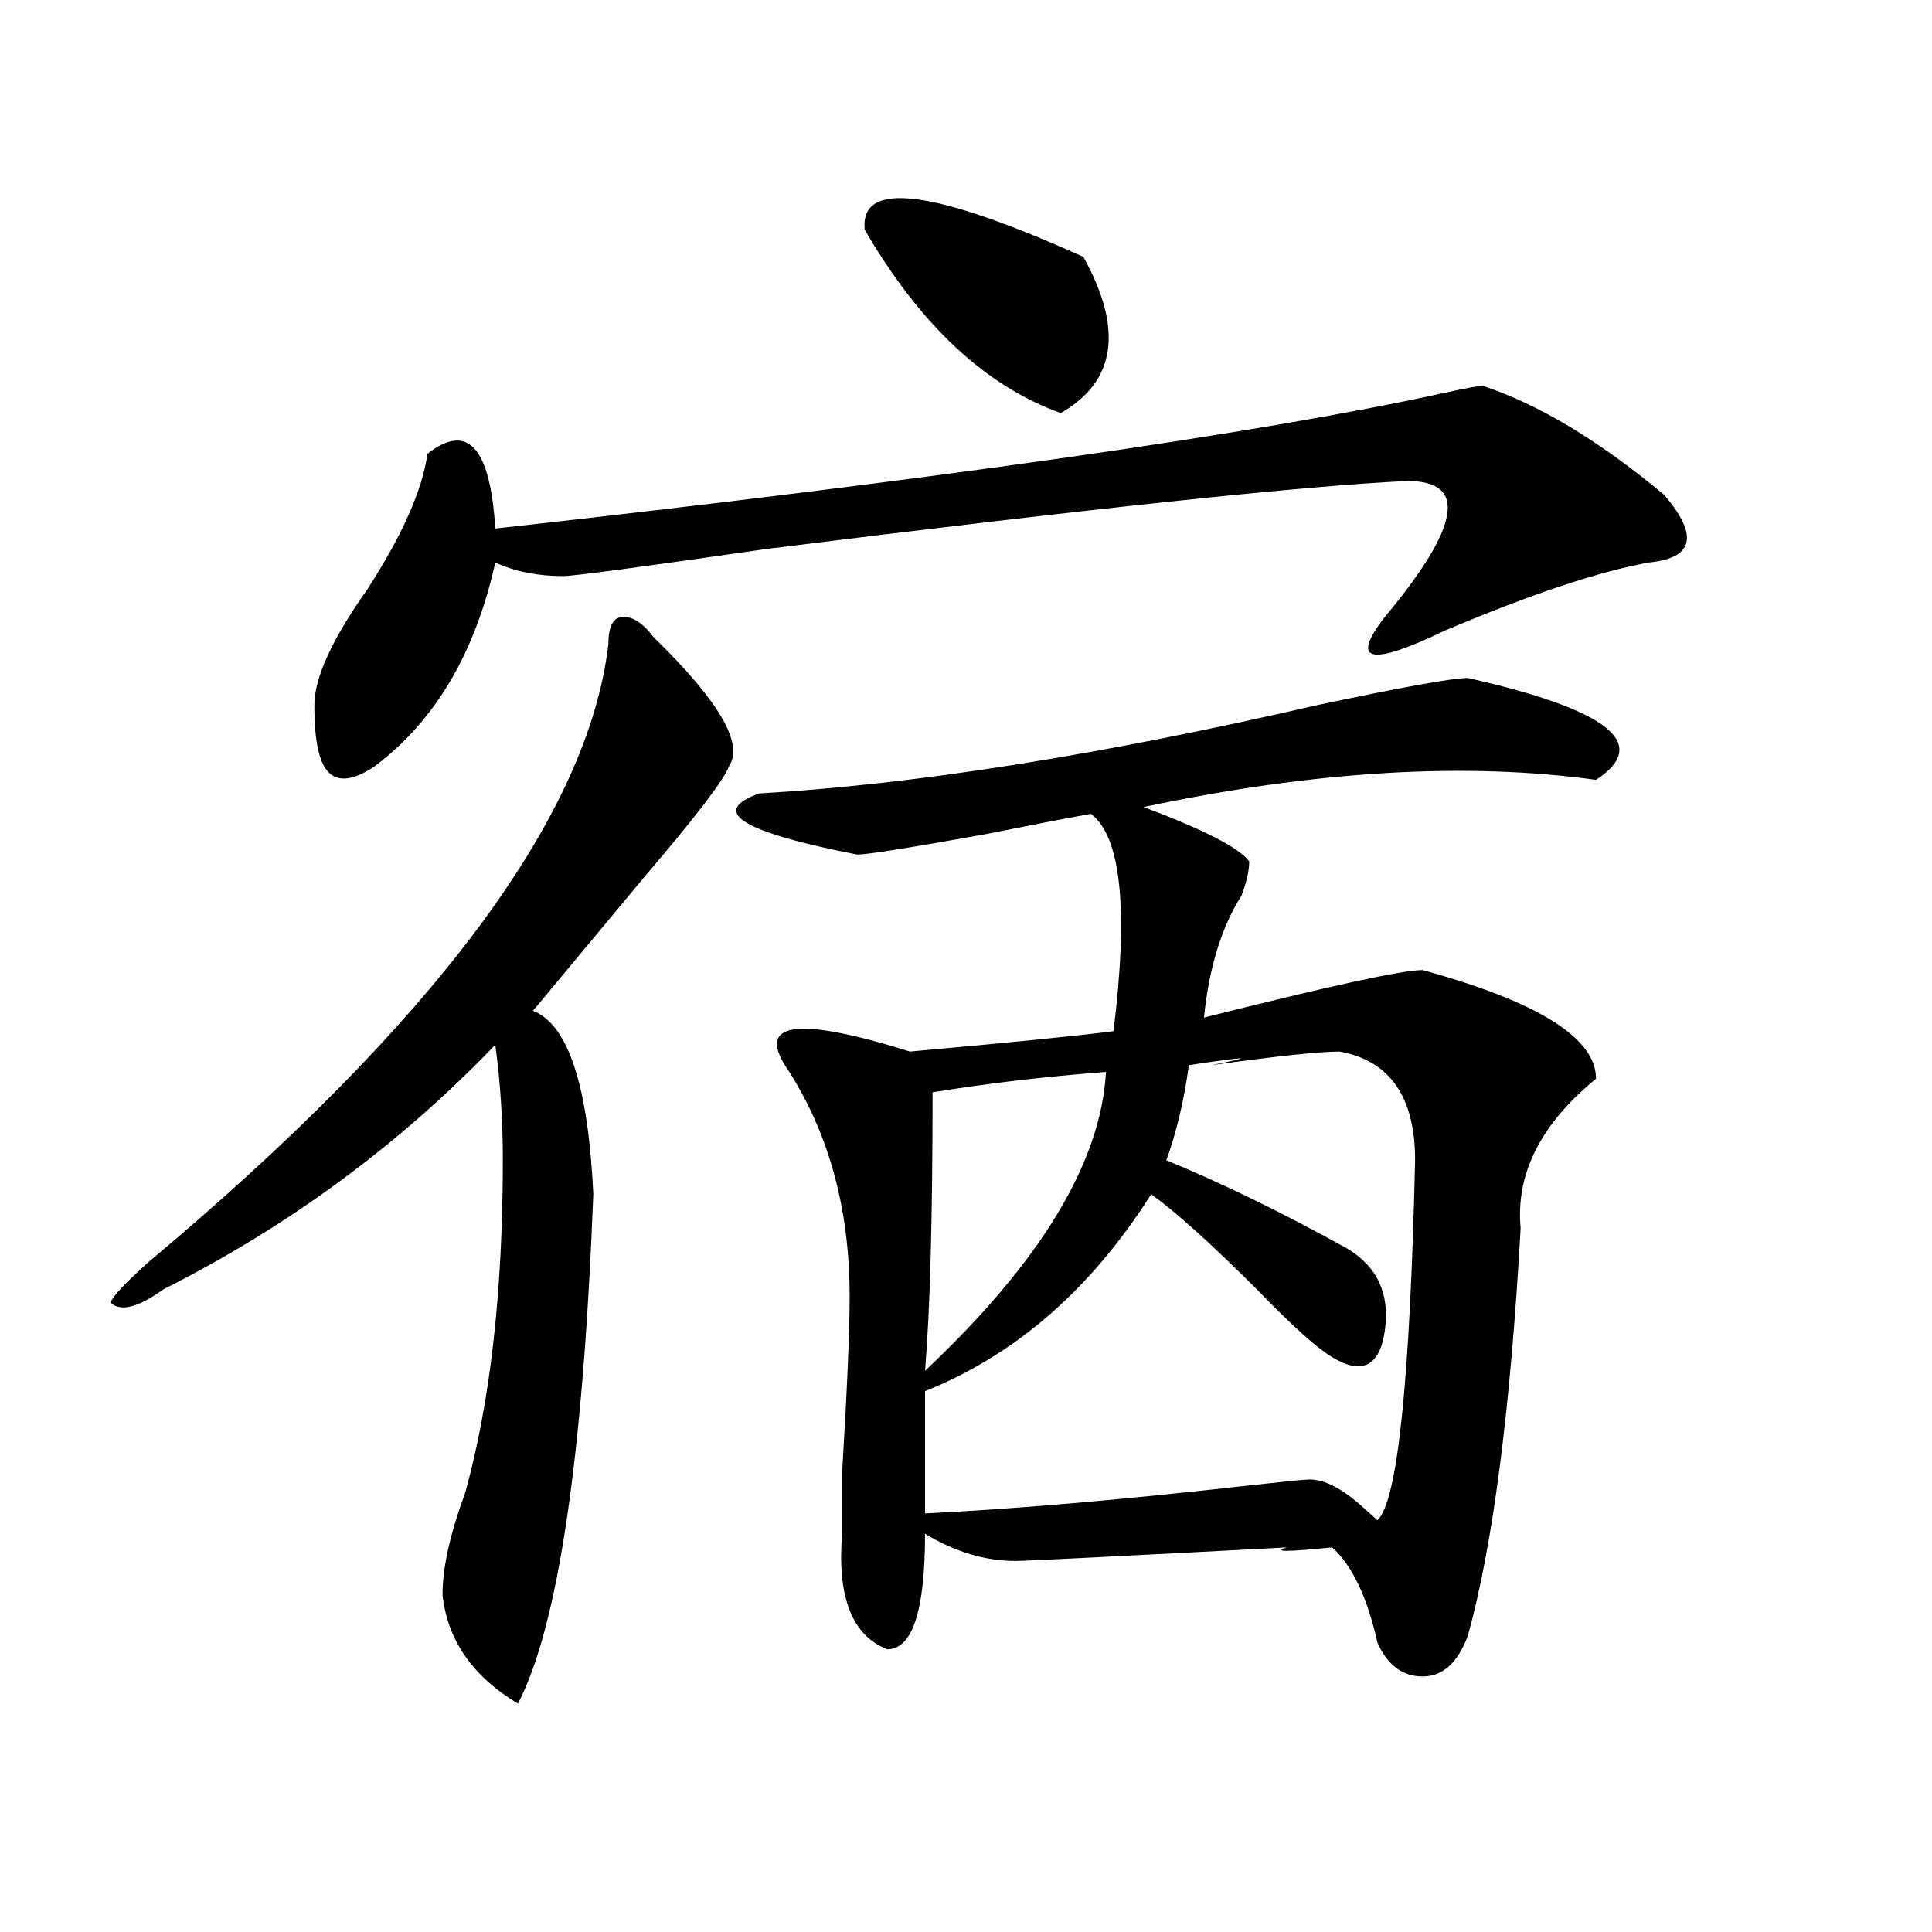
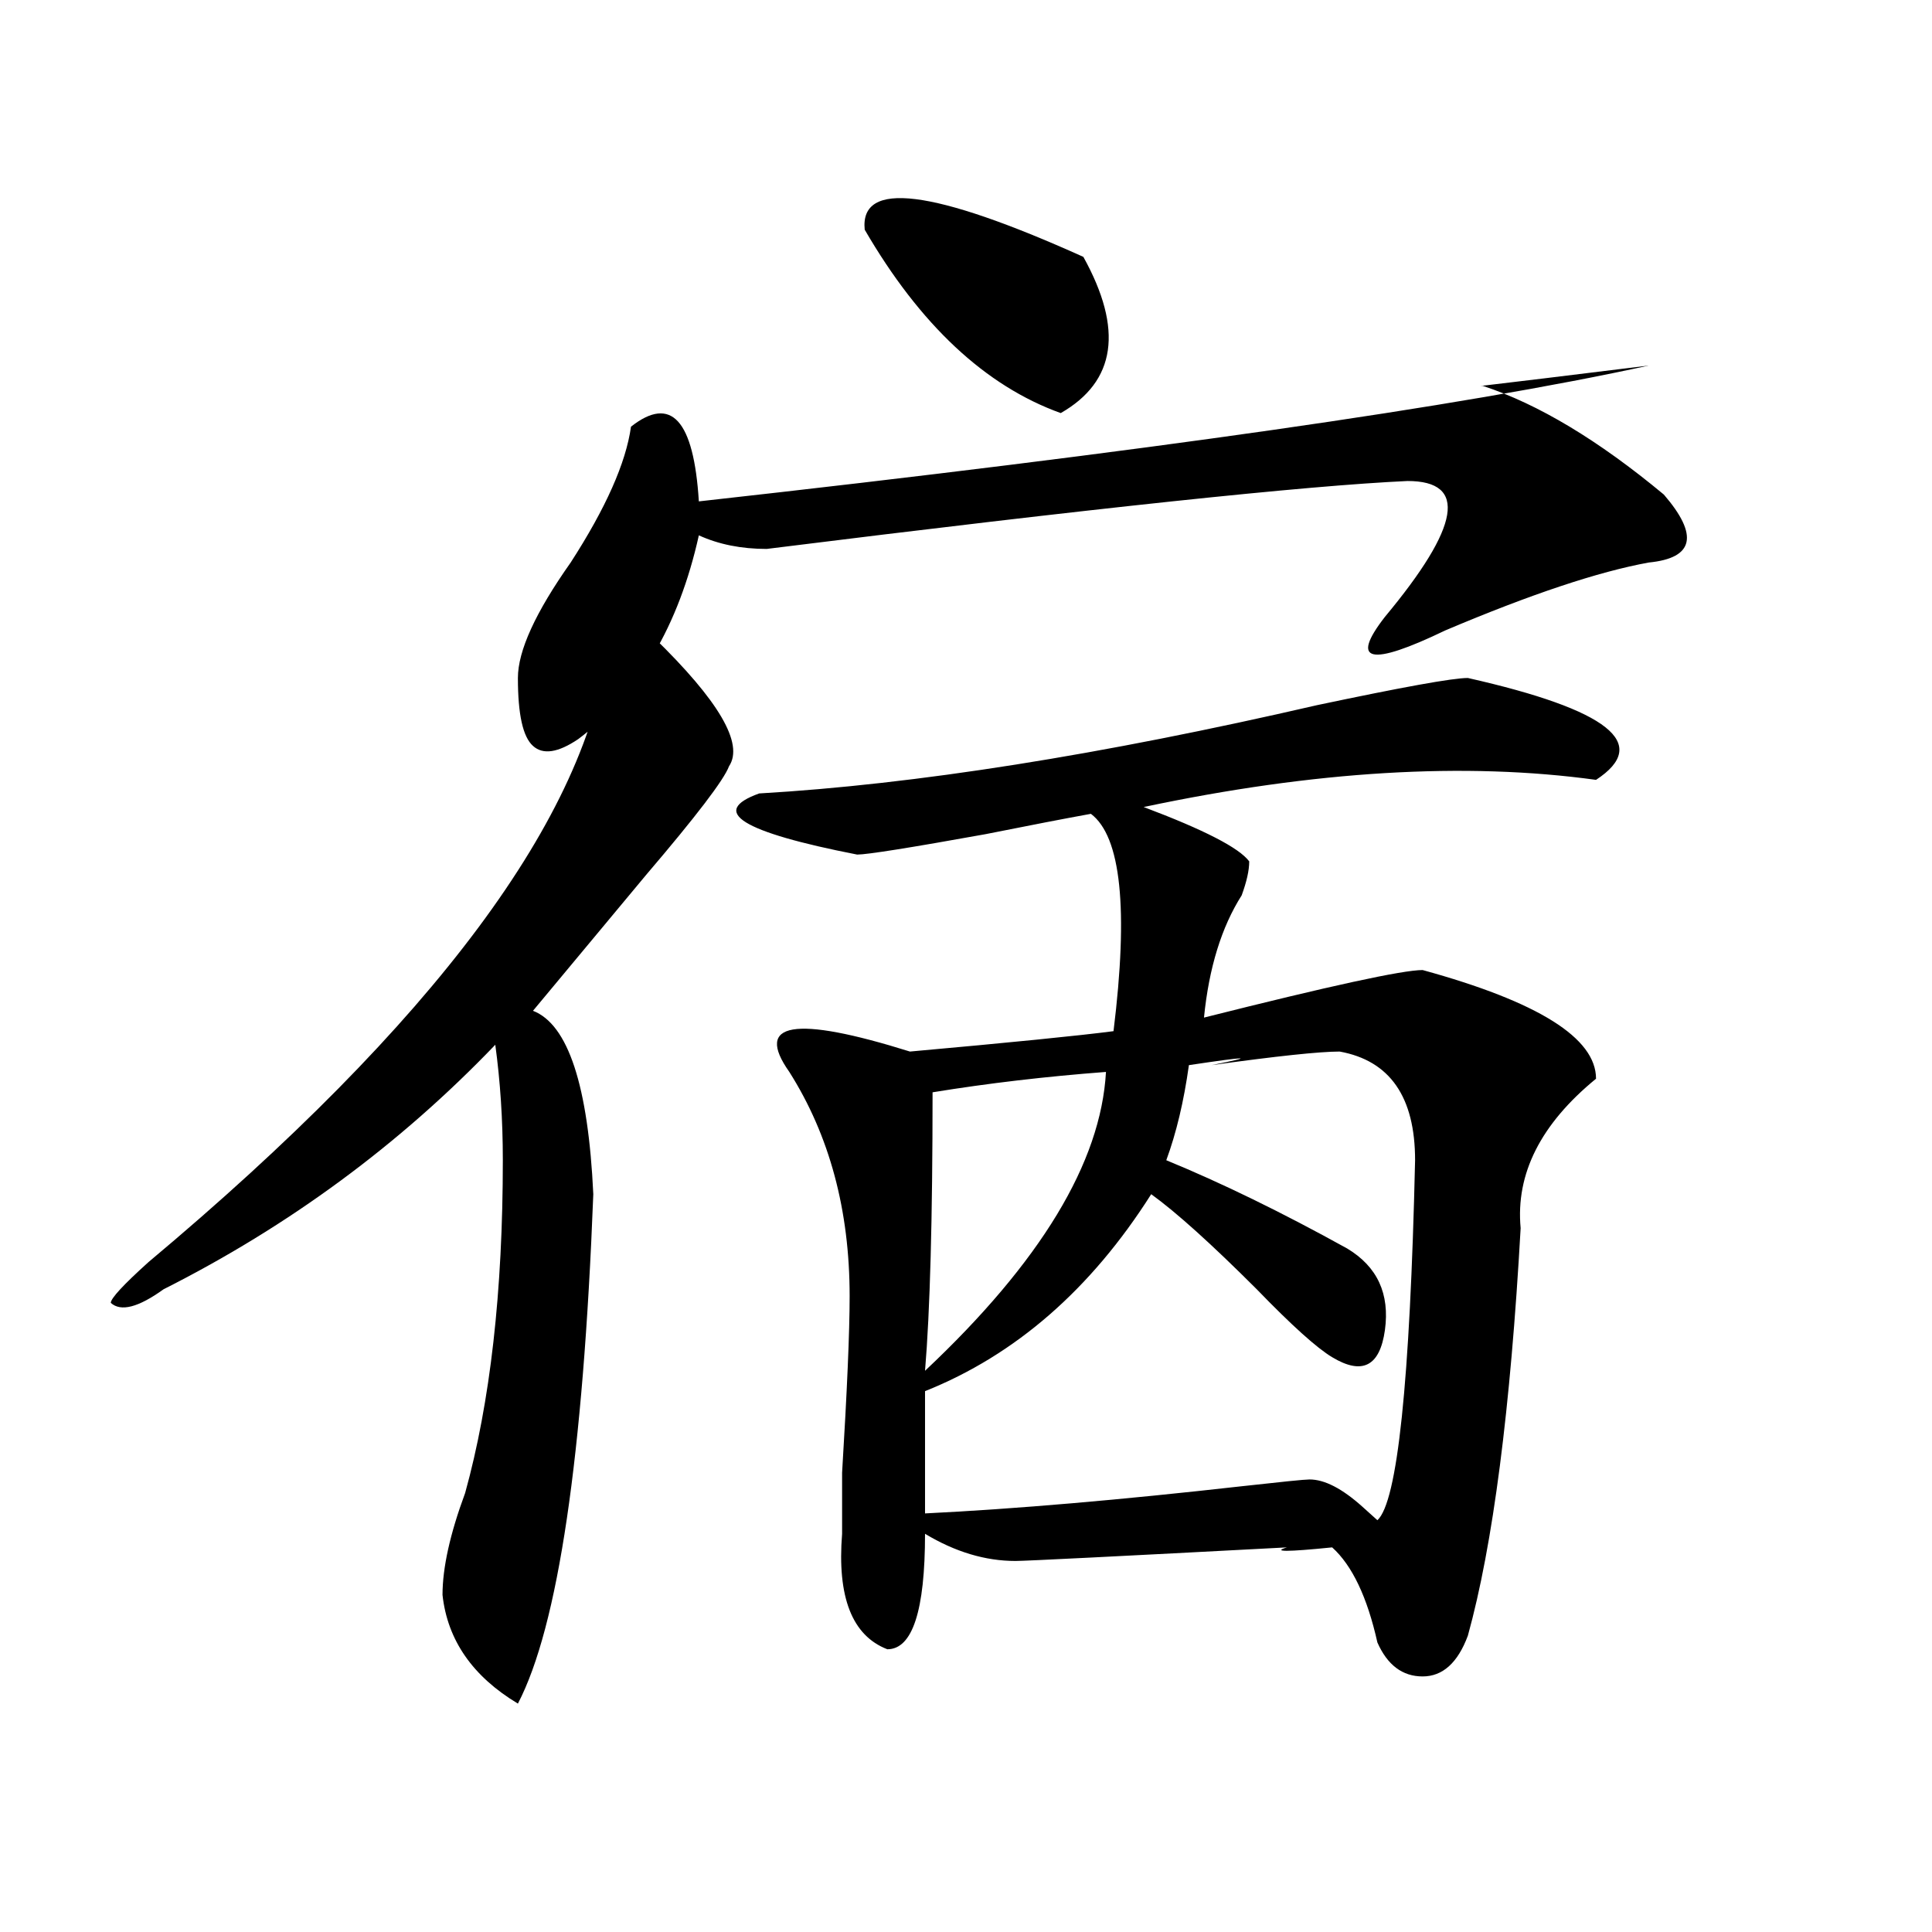
<svg xmlns="http://www.w3.org/2000/svg" version="1.1" id="图层_1" x="0px" y="0px" width="1000px" height="1000px" viewBox="0 0 1000 1000" enable-background="new 0 0 1000 1000" xml:space="preserve">
-   <path d="M338.309,329.828c33.779,32.85,46.828,55.097,39.023,66.797c-2.622,7.031-16.951,25.818-42.926,56.25  c-23.414,28.125-42.926,51.581-58.535,70.313c18.17,7.031,28.597,38.672,31.219,94.922  c-5.244,135.956-18.231,223.791-39.023,263.672c-23.414-14.063-36.463-32.85-39.023-56.25c0-14.063,3.902-31.641,11.707-52.734  c12.987-46.856,19.512-104.26,19.512-172.266c0-21.094-1.342-40.979-3.902-59.766c-49.45,51.581-106.705,93.769-171.703,126.563  c-13.049,9.394-22.134,11.756-27.316,7.031c0-2.307,6.463-9.338,19.512-21.094c148.289-124.2,227.616-230.822,238.043-319.922  c0-9.338,2.561-14.063,7.805-14.063C327.882,319.281,333.064,322.797,338.309,329.828z M767.566,199.75  c28.597,9.394,59.815,28.125,93.656,56.25c18.17,21.094,15.609,32.85-7.805,35.156c-26.036,4.725-61.157,16.425-105.363,35.156  c-39.023,18.787-49.45,16.425-31.219-7.031c39.023-46.856,42.926-70.313,11.707-70.313c-52.072,2.362-162.618,14.063-331.699,35.156  c-65.06,9.394-100.181,14.063-105.363,14.063c-13.049,0-24.756-2.307-35.121-7.031c-10.427,46.912-31.219,82.068-62.438,105.469  c-10.427,7.031-18.231,8.24-23.414,3.516c-5.244-4.669-7.805-16.369-7.805-35.156c0-14.063,9.085-33.947,27.316-59.766  c18.17-28.125,28.597-51.526,31.219-70.313c20.792-16.37,32.499-3.516,35.121,38.672c231.519-25.763,395.417-49.219,491.695-70.313  C758.42,200.958,764.944,199.75,767.566,199.75z M591.961,417.719c31.219,11.756,49.389,21.094,54.633,28.125  c0,4.725-1.342,10.547-3.902,17.578c-10.427,16.425-16.951,37.519-19.512,63.281c64.998-16.369,102.741-24.609,113.168-24.609  c59.815,16.425,89.754,35.156,89.754,56.25c-28.658,23.456-41.646,49.219-39.023,77.344  c-5.244,93.769-14.329,164.081-27.316,210.938c-5.244,14.063-13.049,21.094-23.414,21.094c-10.427,0-18.231-5.878-23.414-17.578  c-5.244-23.456-13.049-39.881-23.414-49.219c-23.414,2.362-31.219,2.362-23.414,0c-88.474,4.669-135.302,7.031-140.484,7.031  c-15.609,0-31.219-4.669-46.828-14.063c0,39.825-6.524,59.766-19.512,59.766c-18.231-7.031-26.036-26.972-23.414-59.766  c0-2.307,0-12.854,0-31.641c2.561-42.188,3.902-72.619,3.902-91.406c0-44.494-10.427-83.166-31.219-116.016  c-18.231-25.763,2.561-29.278,62.438-10.547c52.011-4.669,87.132-8.185,105.363-10.547c7.805-63.281,3.902-100.744-11.707-112.5  c-13.049,2.362-31.219,5.878-54.633,10.547c-39.023,7.031-61.157,10.547-66.34,10.547c-59.877-11.7-76.767-22.247-50.73-31.641  c80.607-4.669,176.886-19.885,288.773-45.703c44.206-9.338,70.242-14.063,78.047-14.063c72.803,16.425,94.937,34.003,66.34,52.734  C758.42,394.318,680.373,398.987,591.961,417.719z M447.574,118.891c-2.622-25.763,35.121-21.094,113.168,14.063  c20.792,37.519,16.89,64.489-11.707,80.859C510.012,199.75,476.171,168.109,447.574,118.891z M615.375,551.313  c-2.622,18.787-6.524,35.156-11.707,49.219c28.597,11.756,59.815,26.972,93.656,45.703c15.609,9.394,22.072,23.456,19.512,42.188  c-2.622,18.787-11.707,23.456-27.316,14.063c-7.805-4.669-20.854-16.369-39.023-35.156c-23.414-23.4-41.646-39.825-54.633-49.219  c-31.219,49.219-70.242,83.222-117.07,101.953c0,28.125,0,49.219,0,63.281c46.828-2.307,101.461-7.031,163.898-14.063  c20.792-2.307,32.499-3.516,35.121-3.516c7.805,0,16.89,4.725,27.316,14.063l7.805,7.031c10.365-9.338,16.89-71.466,19.512-186.328  c0-32.794-13.049-51.525-39.023-56.25c-10.427,0-32.561,2.362-66.34,7.031C650.496,546.644,646.594,546.644,615.375,551.313z   M478.793,709.516c59.815-56.25,91.034-107.775,93.656-154.688c-31.219,2.362-61.157,5.878-89.754,10.547  C482.695,631.019,481.354,679.084,478.793,709.516z" />
+   <path d="M338.309,329.828c33.779,32.85,46.828,55.097,39.023,66.797c-2.622,7.031-16.951,25.818-42.926,56.25  c-23.414,28.125-42.926,51.581-58.535,70.313c18.17,7.031,28.597,38.672,31.219,94.922  c-5.244,135.956-18.231,223.791-39.023,263.672c-23.414-14.063-36.463-32.85-39.023-56.25c0-14.063,3.902-31.641,11.707-52.734  c12.987-46.856,19.512-104.26,19.512-172.266c0-21.094-1.342-40.979-3.902-59.766c-49.45,51.581-106.705,93.769-171.703,126.563  c-13.049,9.394-22.134,11.756-27.316,7.031c0-2.307,6.463-9.338,19.512-21.094c148.289-124.2,227.616-230.822,238.043-319.922  c0-9.338,2.561-14.063,7.805-14.063C327.882,319.281,333.064,322.797,338.309,329.828z M767.566,199.75  c28.597,9.394,59.815,28.125,93.656,56.25c18.17,21.094,15.609,32.85-7.805,35.156c-26.036,4.725-61.157,16.425-105.363,35.156  c-39.023,18.787-49.45,16.425-31.219-7.031c39.023-46.856,42.926-70.313,11.707-70.313c-52.072,2.362-162.618,14.063-331.699,35.156  c-13.049,0-24.756-2.307-35.121-7.031c-10.427,46.912-31.219,82.068-62.438,105.469  c-10.427,7.031-18.231,8.24-23.414,3.516c-5.244-4.669-7.805-16.369-7.805-35.156c0-14.063,9.085-33.947,27.316-59.766  c18.17-28.125,28.597-51.526,31.219-70.313c20.792-16.37,32.499-3.516,35.121,38.672c231.519-25.763,395.417-49.219,491.695-70.313  C758.42,200.958,764.944,199.75,767.566,199.75z M591.961,417.719c31.219,11.756,49.389,21.094,54.633,28.125  c0,4.725-1.342,10.547-3.902,17.578c-10.427,16.425-16.951,37.519-19.512,63.281c64.998-16.369,102.741-24.609,113.168-24.609  c59.815,16.425,89.754,35.156,89.754,56.25c-28.658,23.456-41.646,49.219-39.023,77.344  c-5.244,93.769-14.329,164.081-27.316,210.938c-5.244,14.063-13.049,21.094-23.414,21.094c-10.427,0-18.231-5.878-23.414-17.578  c-5.244-23.456-13.049-39.881-23.414-49.219c-23.414,2.362-31.219,2.362-23.414,0c-88.474,4.669-135.302,7.031-140.484,7.031  c-15.609,0-31.219-4.669-46.828-14.063c0,39.825-6.524,59.766-19.512,59.766c-18.231-7.031-26.036-26.972-23.414-59.766  c0-2.307,0-12.854,0-31.641c2.561-42.188,3.902-72.619,3.902-91.406c0-44.494-10.427-83.166-31.219-116.016  c-18.231-25.763,2.561-29.278,62.438-10.547c52.011-4.669,87.132-8.185,105.363-10.547c7.805-63.281,3.902-100.744-11.707-112.5  c-13.049,2.362-31.219,5.878-54.633,10.547c-39.023,7.031-61.157,10.547-66.34,10.547c-59.877-11.7-76.767-22.247-50.73-31.641  c80.607-4.669,176.886-19.885,288.773-45.703c44.206-9.338,70.242-14.063,78.047-14.063c72.803,16.425,94.937,34.003,66.34,52.734  C758.42,394.318,680.373,398.987,591.961,417.719z M447.574,118.891c-2.622-25.763,35.121-21.094,113.168,14.063  c20.792,37.519,16.89,64.489-11.707,80.859C510.012,199.75,476.171,168.109,447.574,118.891z M615.375,551.313  c-2.622,18.787-6.524,35.156-11.707,49.219c28.597,11.756,59.815,26.972,93.656,45.703c15.609,9.394,22.072,23.456,19.512,42.188  c-2.622,18.787-11.707,23.456-27.316,14.063c-7.805-4.669-20.854-16.369-39.023-35.156c-23.414-23.4-41.646-39.825-54.633-49.219  c-31.219,49.219-70.242,83.222-117.07,101.953c0,28.125,0,49.219,0,63.281c46.828-2.307,101.461-7.031,163.898-14.063  c20.792-2.307,32.499-3.516,35.121-3.516c7.805,0,16.89,4.725,27.316,14.063l7.805,7.031c10.365-9.338,16.89-71.466,19.512-186.328  c0-32.794-13.049-51.525-39.023-56.25c-10.427,0-32.561,2.362-66.34,7.031C650.496,546.644,646.594,546.644,615.375,551.313z   M478.793,709.516c59.815-56.25,91.034-107.775,93.656-154.688c-31.219,2.362-61.157,5.878-89.754,10.547  C482.695,631.019,481.354,679.084,478.793,709.516z" />
</svg>